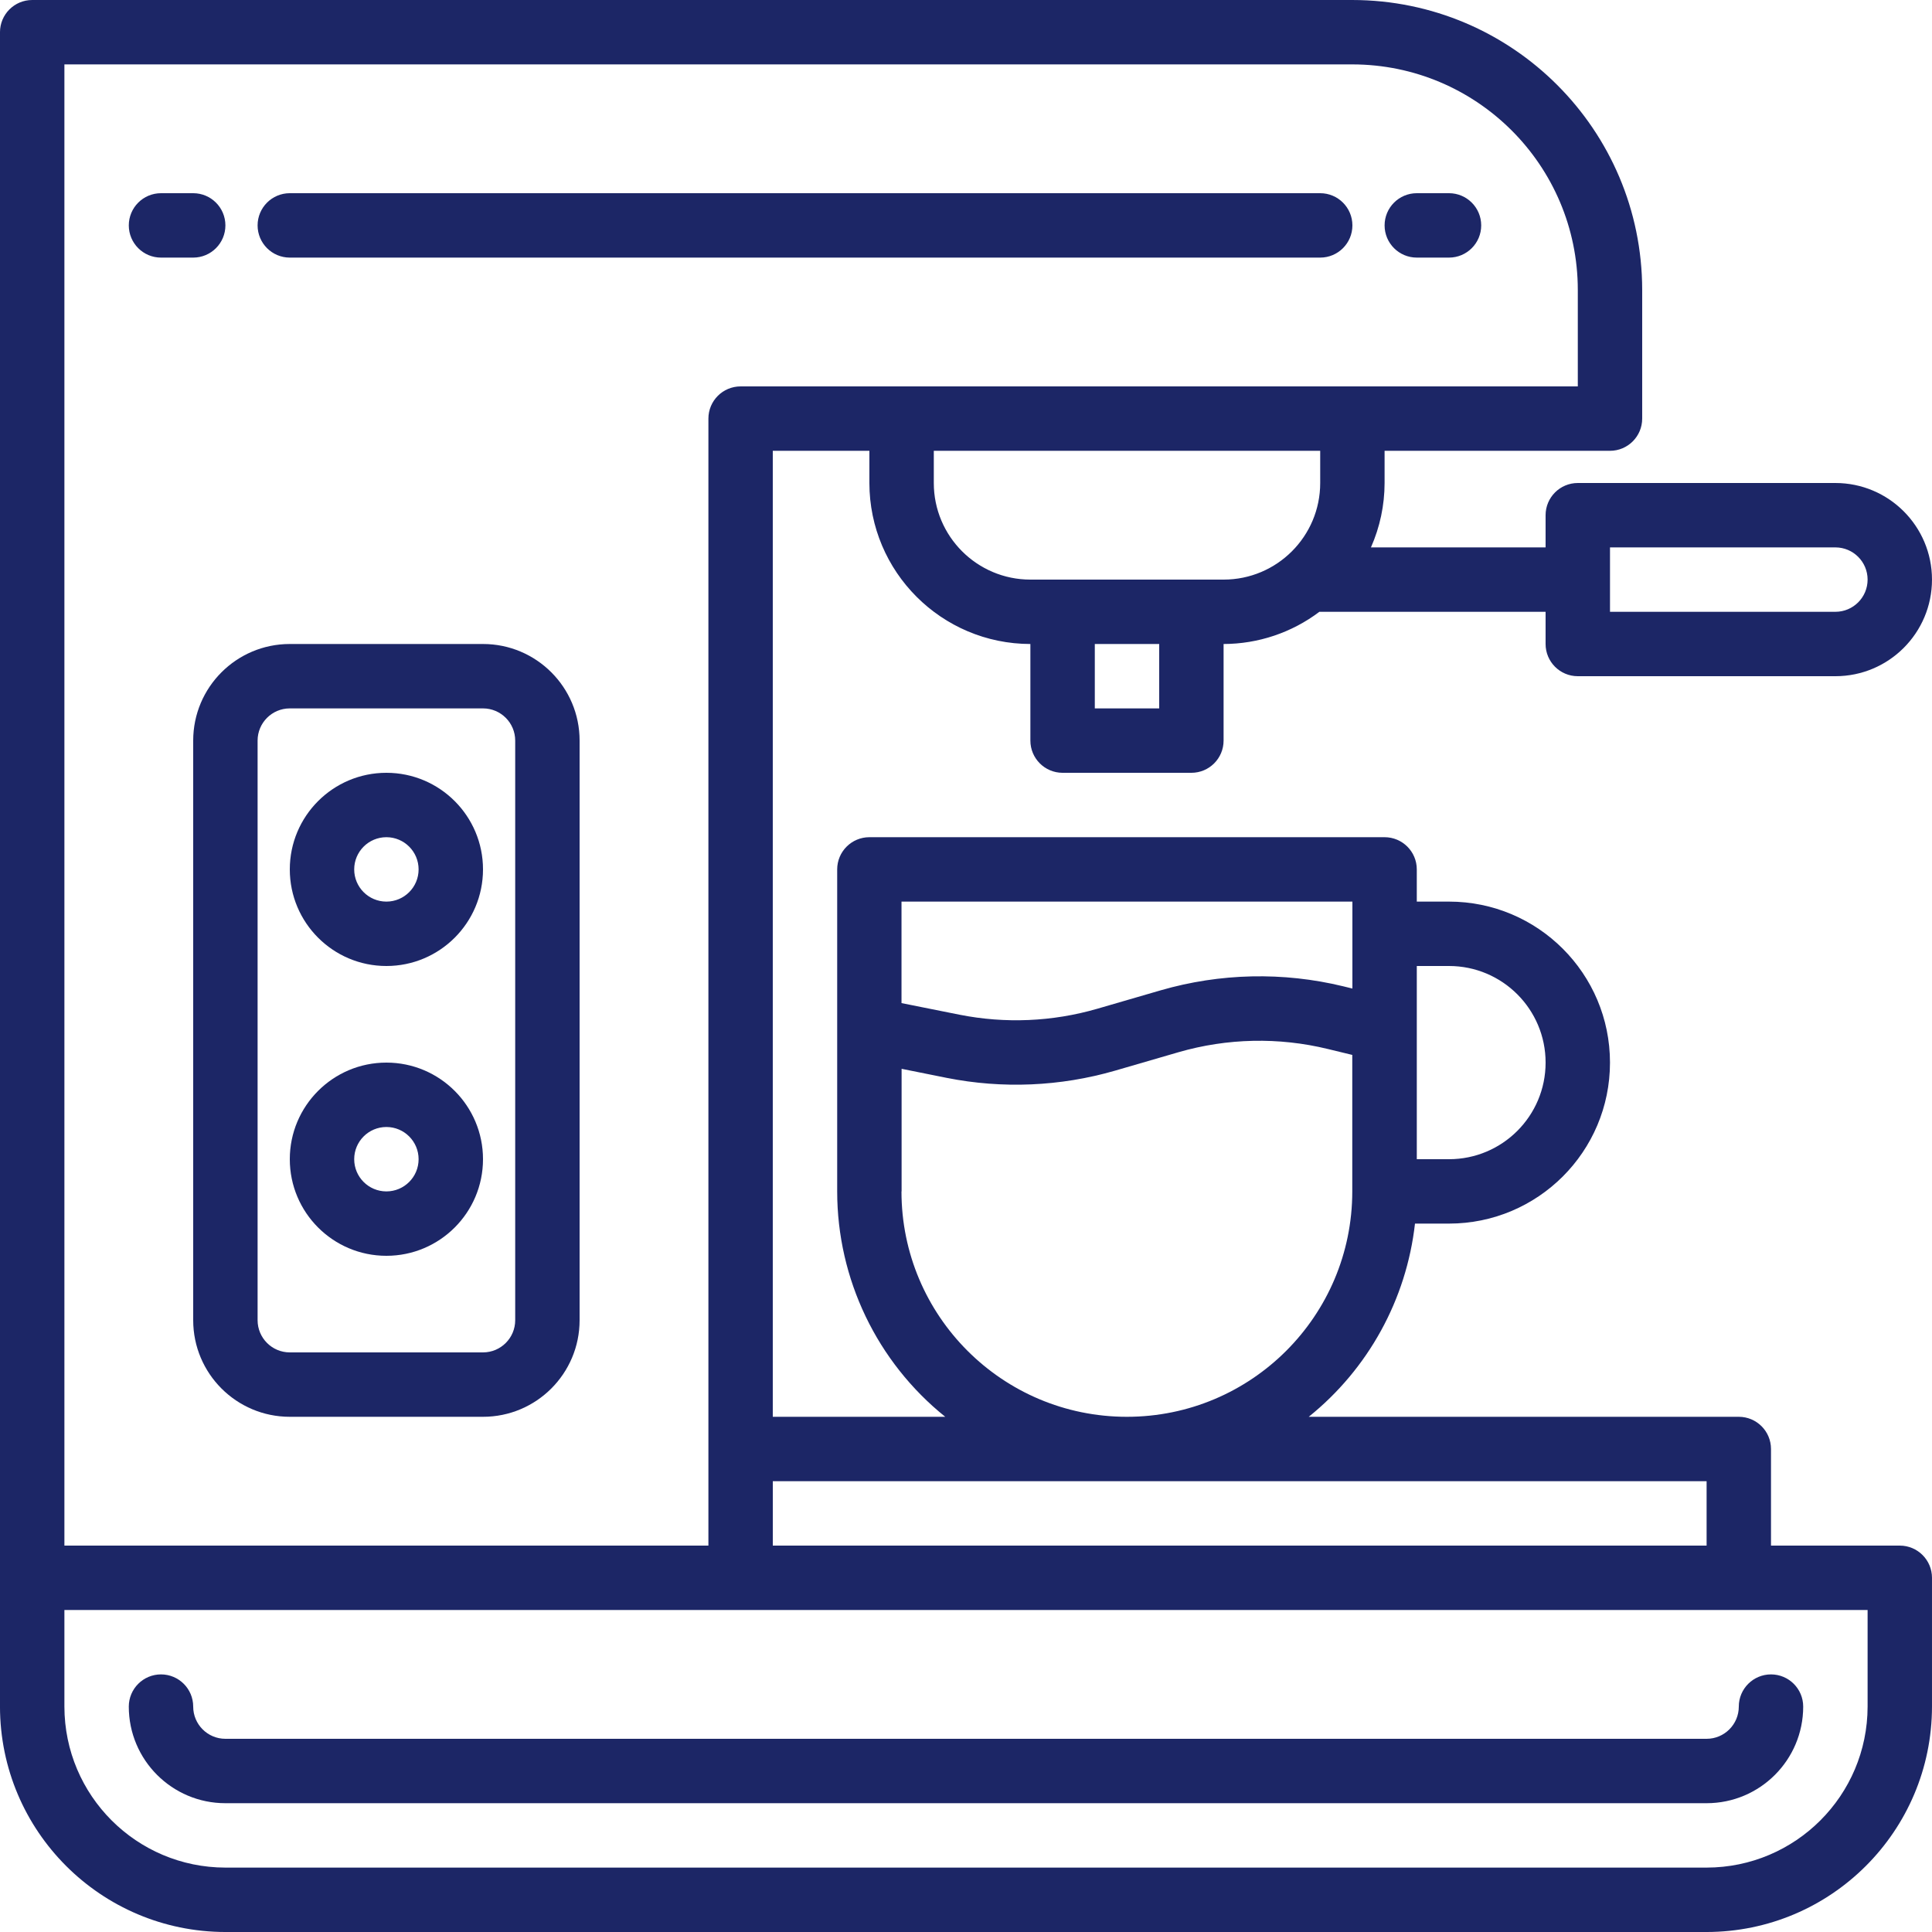
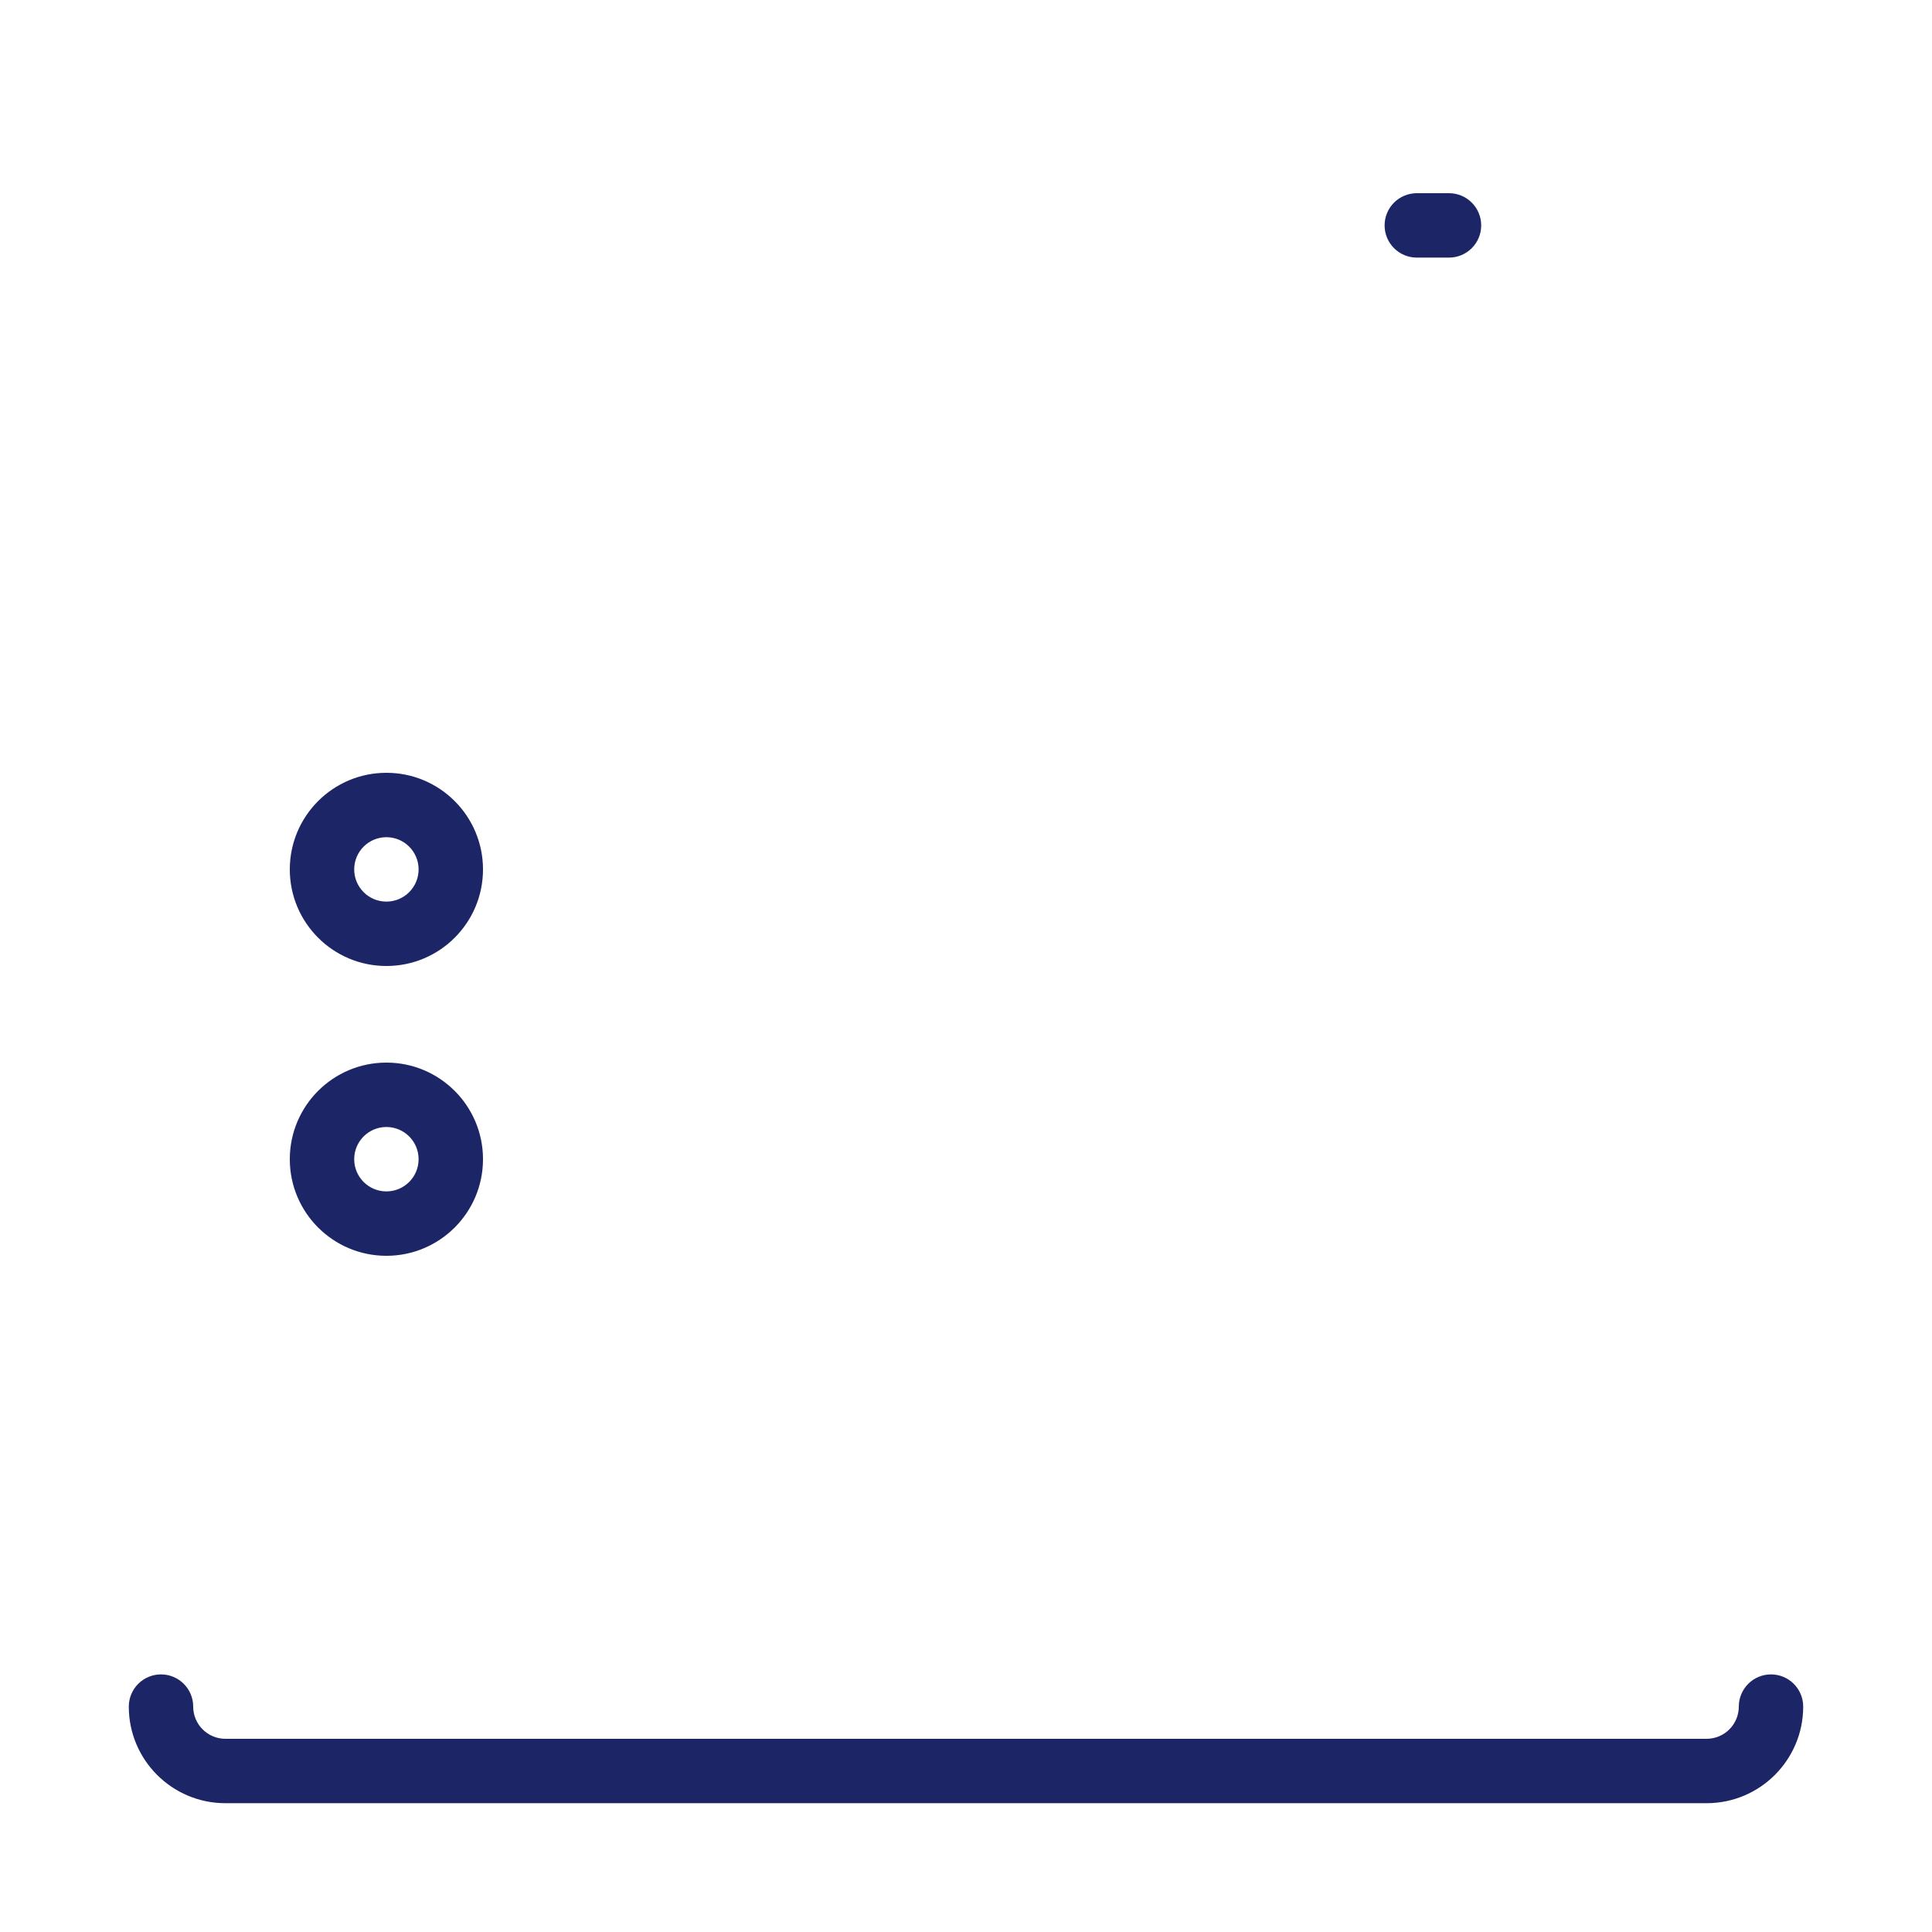
<svg xmlns="http://www.w3.org/2000/svg" version="1.1" width="512" height="512" x="0" y="0" viewBox="0 0 480 480" style="enable-background:new 0 0 512 512" xml:space="preserve" class="">
  <g>
    <path d="m424 432h-368c-4.418 0-8-3.582-8-8s-3.582-8-8-8-8 3.582-8 8c0 13.254 10.746 24 24 24h368c13.254 0 24-10.746 24-24 0-4.418-3.582-8-8-8s-8 3.582-8 8-3.582 8-8 8zm0 0" fill="#1c2666" data-original="#000000" style="" class="" />
-     <path d="m472 384h-32v-24c0-4.418-3.582-8-8-8h-106.848c14.785-11.891 24.277-29.145 26.398-48h8.449c22.09 0 40-17.91 40-40s-17.91-40-40-40h-8v-8c0-4.418-3.582-8-8-8h-128c-4.418 0-8 3.582-8 8v80c.004 21.77 9.879 42.363 26.848 56h-42.848v-240h24v8c.027 22.082 17.918 39.973 40 40v24c0 4.418 3.582 8 8 8h32c4.418 0 8-3.582 8-8v-24c8.59-.016 16.945-2.824 23.801-8h.199 56v8c0 4.418 3.582 8 8 8h64c13.254 0 24-10.746 24-24s-10.746-24-24-24h-64c-4.418 0-8 3.582-8 8v8h-43.391c2.23-5.039 3.387-10.488 3.391-16v-8h56c4.418 0 8-3.582 8-8v-32c-.043-39.746-32.254-71.957-72-72h-328c-4.418 0-8 3.582-8 8v416c.035 30.914 25.086 55.965 56 56h368c30.914-.035 55.965-25.086 56-56v-32c0-4.418-3.582-8-8-8zm-72-248h56c4.418 0 8 3.582 8 8s-3.582 8-8 8h-56zm-40 104c13.254 0 24 10.746 24 24s-10.746 24-24 24h-8v-48zm-24-16v21.602l-2.289-.562c-14.941-3.621-30.566-3.273-45.336 1l-15.801 4.594c-11.117 3.215-22.844 3.719-34.199 1.465l-14.398-2.883v-25.215zm-112 72v-30.457l11.199 2.25c13.879 2.758 28.215 2.145 41.809-1.785l15.801-4.594c12.082-3.492 24.867-3.77 37.086-.797l6.074 1.473v33.91c0 30.93-25.074 56-56 56-30.93 0-56-25.07-56-56zm200 72v16h-232v-16zm-136-192h-16v-16h16zm40-56c0 13.254-10.746 24-24 24h-48c-13.254 0-24-10.746-24-24v-8h96zm-312-104h320c30.914.035 55.965 25.086 56 56v24h-208c-4.418 0-8 3.582-8 8v280h-160zm448 408c-.027 22.082-17.918 39.973-40 40h-368c-22.082-.027-39.973-17.918-40-40v-24h448zm0 0" fill="#1c2666" data-original="#000000" style="" class="" />
-     <path d="m120 160h-48c-13.254 0-24 10.746-24 24v144c0 13.254 10.746 24 24 24h48c13.254 0 24-10.746 24-24v-144c0-13.254-10.746-24-24-24zm8 168c0 4.418-3.582 8-8 8h-48c-4.418 0-8-3.582-8-8v-144c0-4.418 3.582-8 8-8h48c4.418 0 8 3.582 8 8zm0 0" fill="#1c2666" data-original="#000000" style="" class="" />
    <path d="m96 192c-13.254 0-24 10.746-24 24s10.746 24 24 24 24-10.746 24-24-10.746-24-24-24zm0 32c-4.418 0-8-3.582-8-8s3.582-8 8-8 8 3.582 8 8-3.582 8-8 8zm0 0" fill="#1c2666" data-original="#000000" style="" class="" />
    <path d="m96 264c-13.254 0-24 10.746-24 24s10.746 24 24 24 24-10.746 24-24-10.746-24-24-24zm0 32c-4.418 0-8-3.582-8-8s3.582-8 8-8 8 3.582 8 8-3.582 8-8 8zm0 0" fill="#1c2666" data-original="#000000" style="" class="" />
-     <path d="m72 64h256c4.418 0 8-3.582 8-8s-3.582-8-8-8h-256c-4.418 0-8 3.582-8 8s3.582 8 8 8zm0 0" fill="#1c2666" data-original="#000000" style="" class="" />
    <path d="m352 64h8c4.418 0 8-3.582 8-8s-3.582-8-8-8h-8c-4.418 0-8 3.582-8 8s3.582 8 8 8zm0 0" fill="#1c2666" data-original="#000000" style="" class="" />
-     <path d="m56 56c0-4.418-3.582-8-8-8h-8c-4.418 0-8 3.582-8 8s3.582 8 8 8h8c4.418 0 8-3.582 8-8zm0 0" fill="#1c2666" data-original="#000000" style="" class="" />
  </g>
</svg>